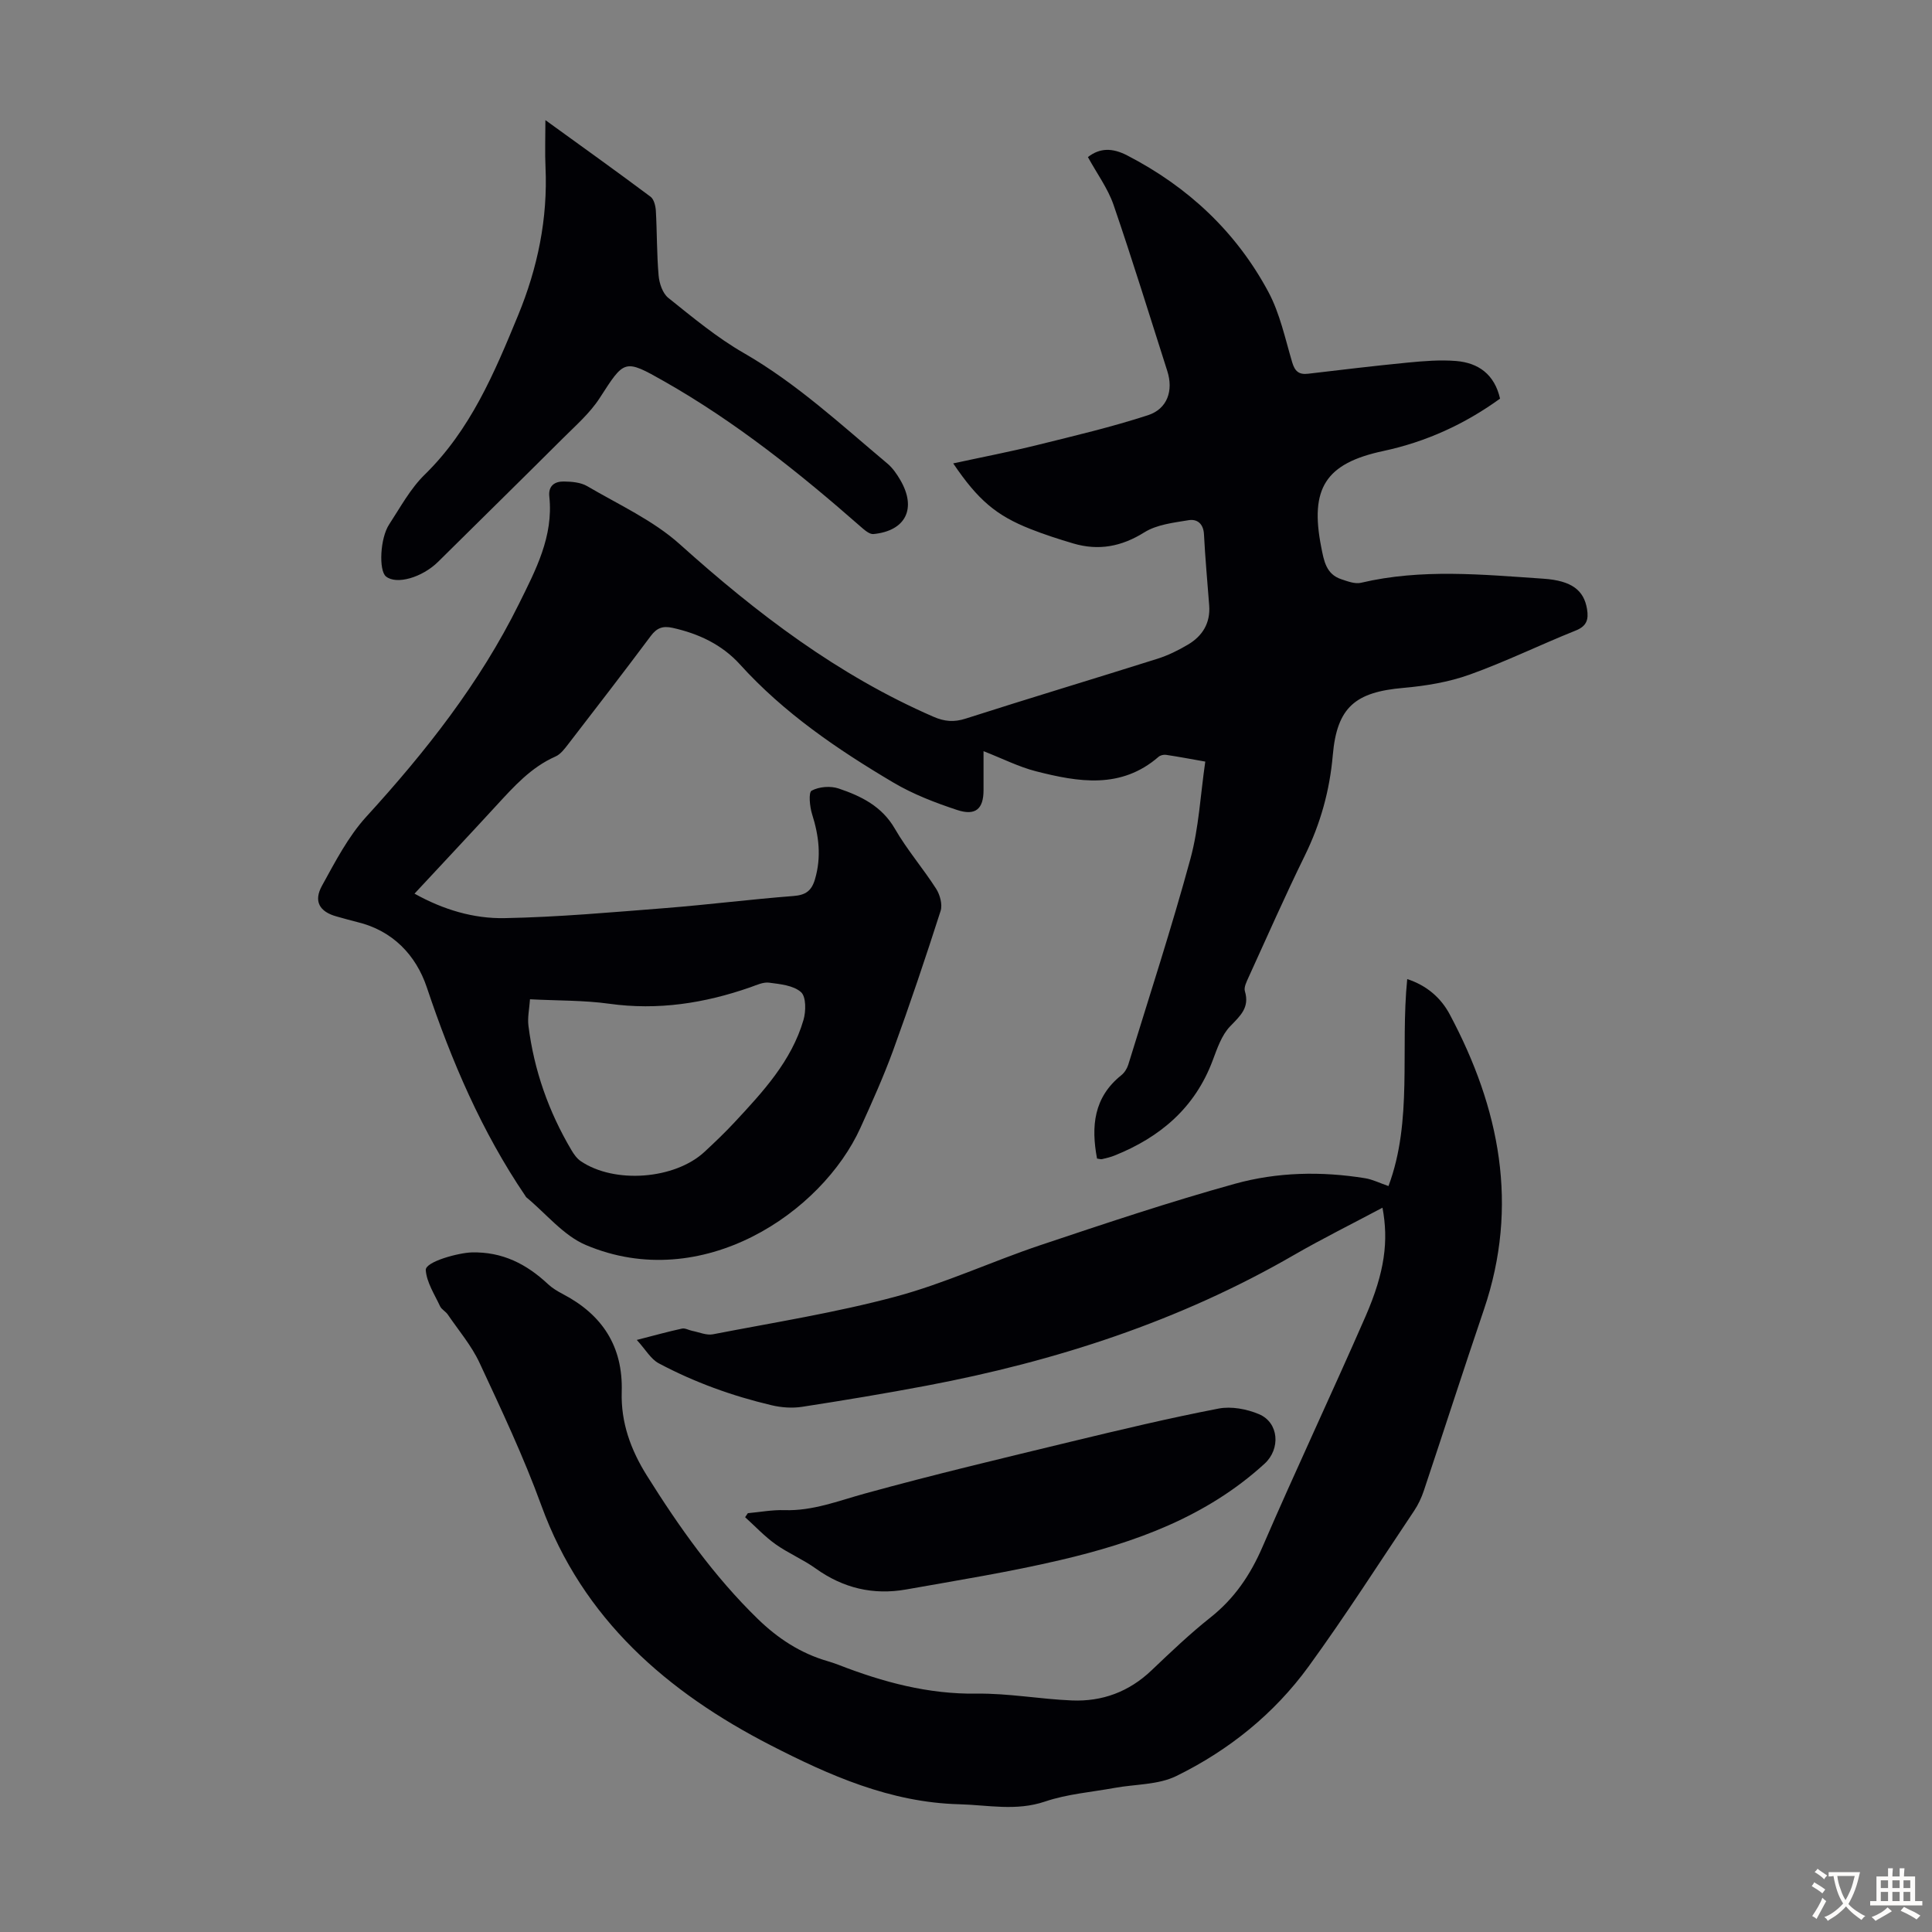
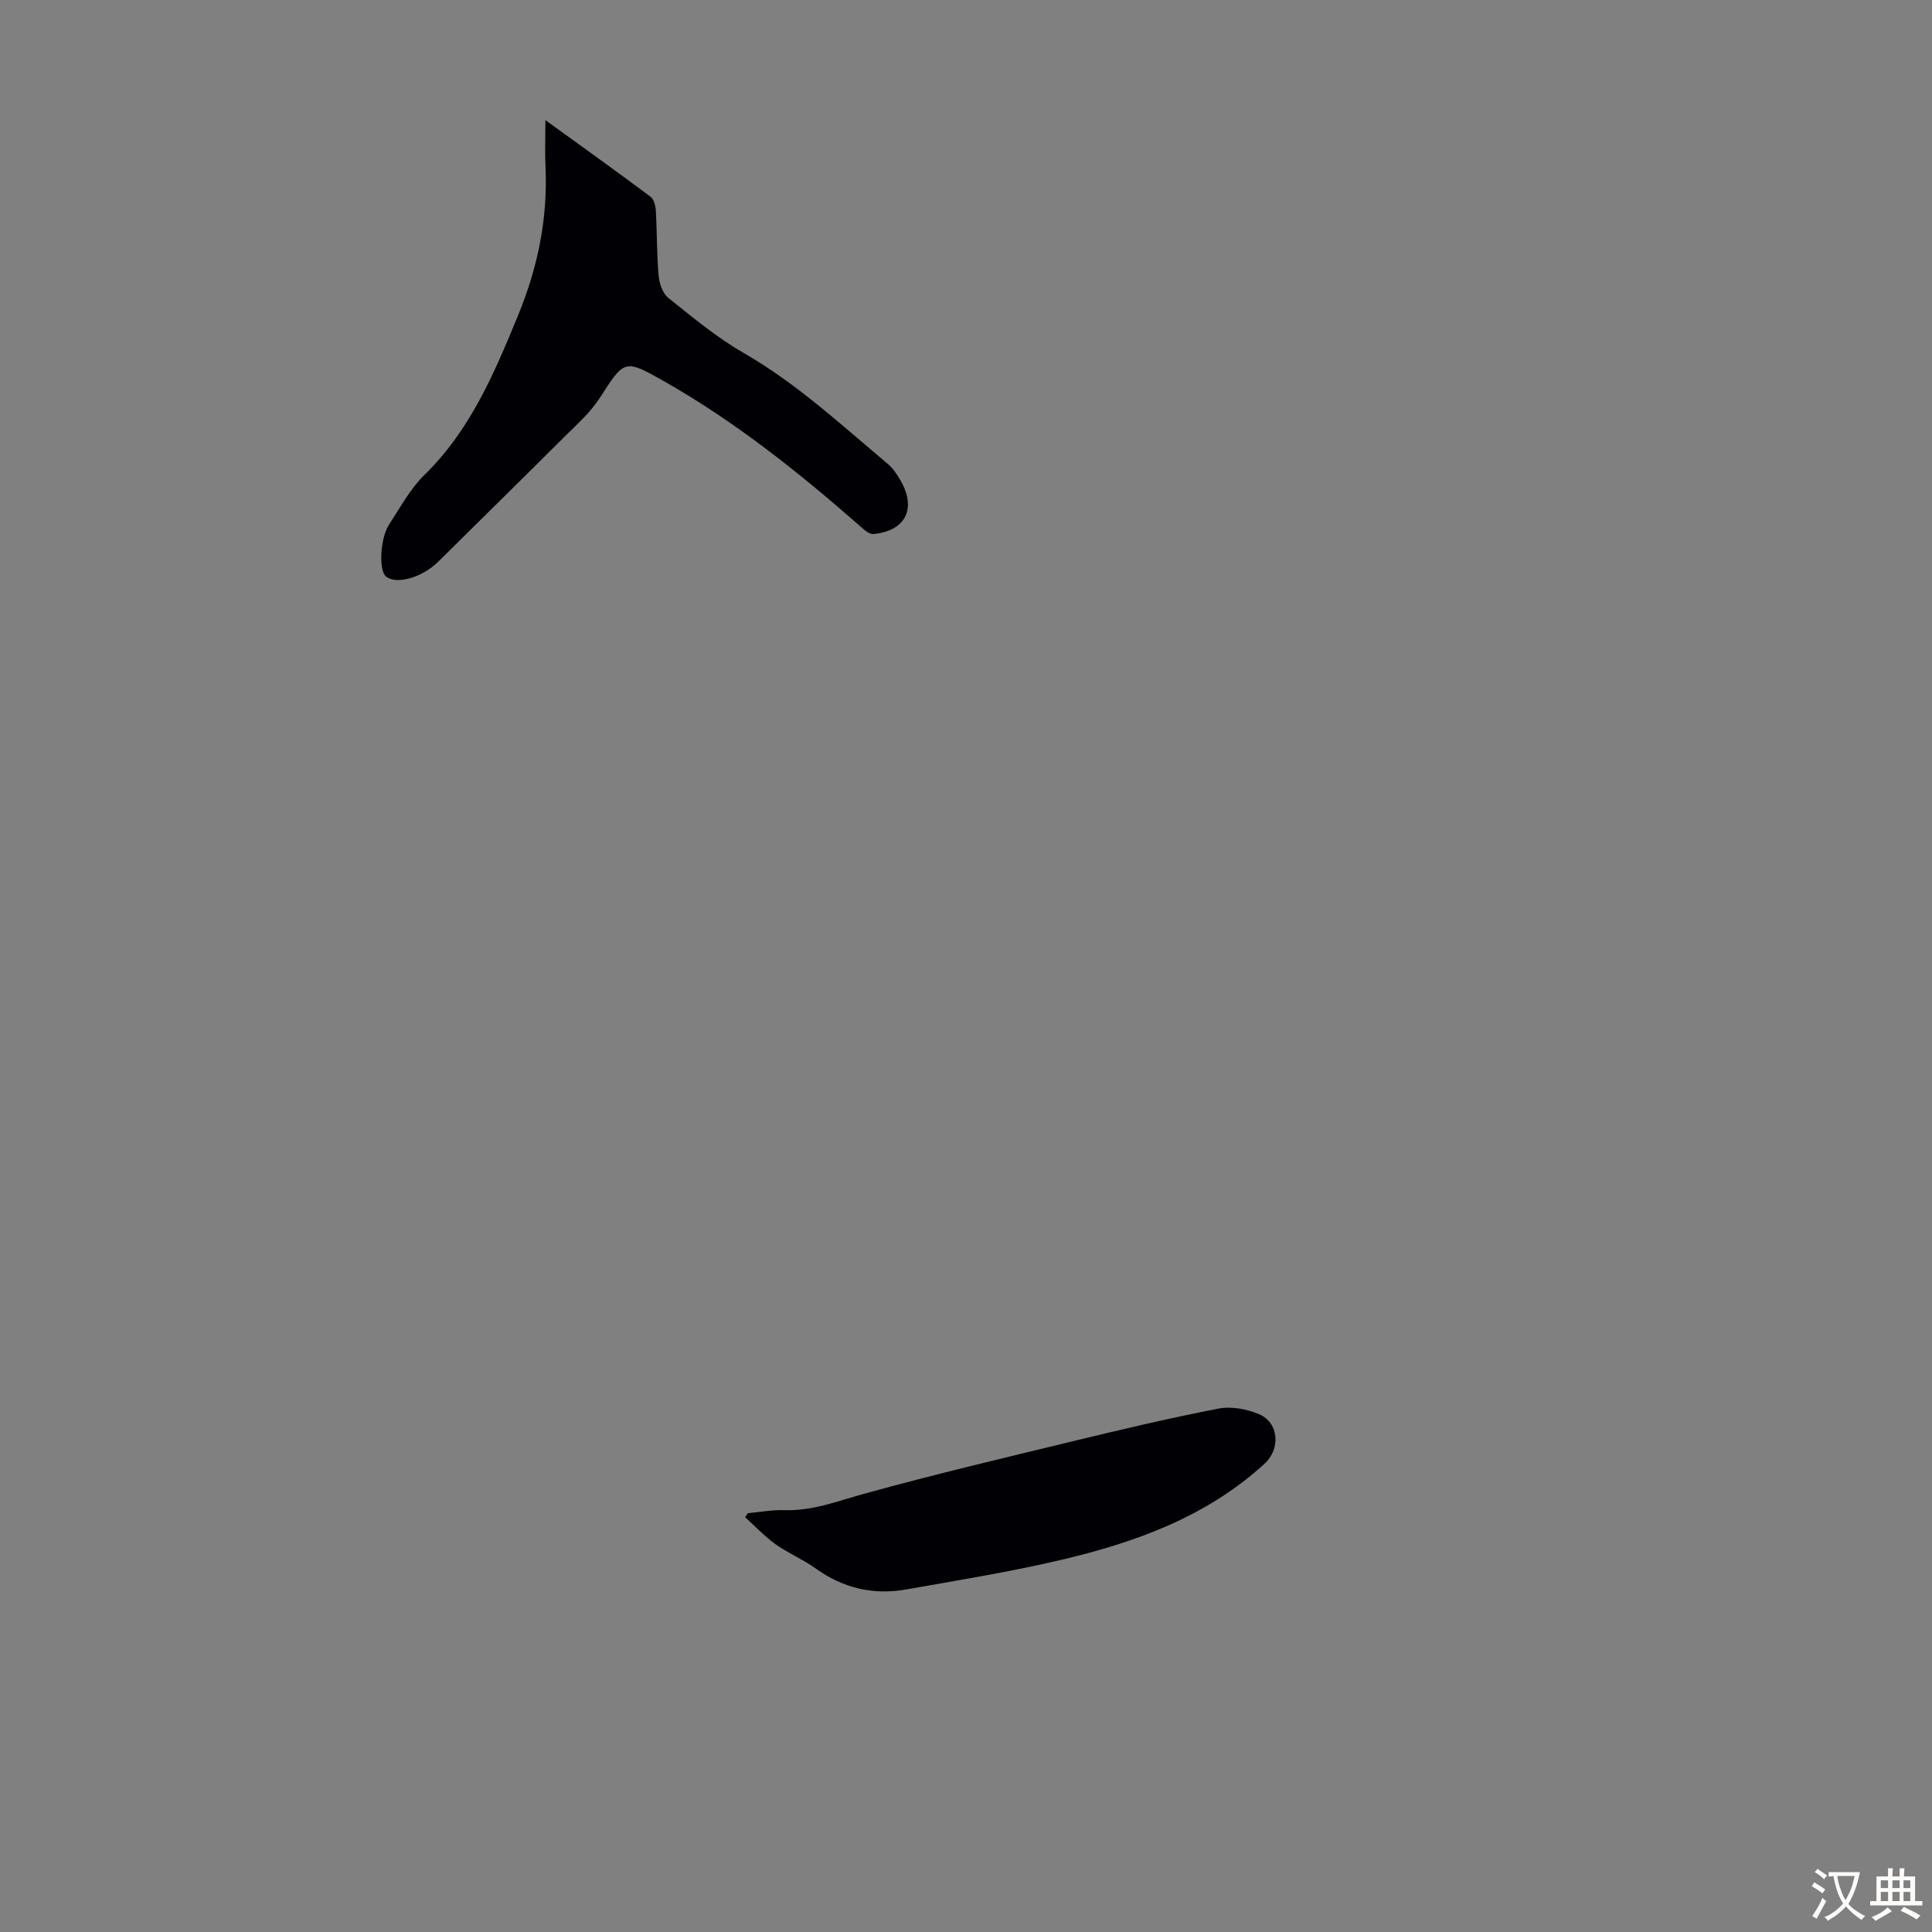
<svg xmlns="http://www.w3.org/2000/svg" enable-background="new 0 0 400 400" viewBox="0 0 400 400">
  <rect x="0" y="0" width="400" height="400" fill="#808080" stroke="none" />
  <g fill="#010105">
-     <path d="m225.24 32.52c2.48-1.93 5.07-1.93 8.14-.34 12.59 6.51 22.54 15.8 29.22 28.25 2.39 4.46 3.47 9.65 4.93 14.57.55 1.86 1.38 2.6 3.28 2.38 6.88-.81 13.76-1.64 20.65-2.31 3.32-.32 6.7-.6 10.01-.33 4.62.38 7.95 2.76 9.1 7.79-7.29 5.28-15.33 8.96-24.19 10.85-11.94 2.55-15.24 7.72-12.83 19.91.55 2.79.99 5.6 4.17 6.64 1.3.43 2.82 1.02 4.05.73 12.53-2.96 25.15-1.7 37.73-.85 6.01.4 8.45 2.47 9.08 6.31.34 2.08-.02 3.5-2.33 4.42-7.37 2.95-14.52 6.46-21.97 9.13-4.35 1.56-9.09 2.34-13.72 2.75-9.94.86-13.75 3.97-14.62 13.92-.64 7.36-2.55 14.19-5.79 20.8-4.08 8.32-7.82 16.81-11.67 25.25-.4.89-.98 2.02-.74 2.82 1.03 3.42-.97 5.11-3.07 7.3-1.75 1.82-2.67 4.58-3.6 7.05-3.67 9.8-10.86 15.89-20.31 19.68-.82.33-1.7.54-2.57.74-.3.07-.64-.06-1.06-.11-1.25-6.63-.72-12.67 5.03-17.26.65-.52 1.18-1.37 1.43-2.16 4.37-14.2 8.98-28.33 12.88-42.66 1.74-6.4 2.06-13.18 3.07-20.11-3.16-.56-5.64-1.03-8.14-1.4-.48-.07-1.16.09-1.52.4-7.79 6.77-16.63 5.24-25.41 3-3.52-.9-6.83-2.59-10.84-4.16 0 3.06.01 5.59 0 8.12-.01 3.82-1.64 5.32-5.46 4.06-4.53-1.5-9.1-3.25-13.19-5.67-11.57-6.85-22.66-14.39-31.79-24.48-3.71-4.09-8.53-6.36-13.93-7.56-2.04-.45-3.27 0-4.53 1.69-5.62 7.53-11.37 14.97-17.11 22.42-.74.95-1.56 2.06-2.6 2.52-5.09 2.24-8.64 6.24-12.28 10.19-5.52 6.01-11.11 11.96-16.92 18.21 5.99 3.34 12.25 5.19 18.64 5.07 11.15-.21 22.28-1.22 33.41-2.09 8.81-.7 17.58-1.81 26.39-2.49 2.52-.19 3.76-1.05 4.47-3.46 1.36-4.62.82-9.01-.6-13.5-.49-1.56-.76-4.49-.09-4.85 1.53-.83 3.9-1.02 5.59-.45 4.65 1.57 8.95 3.66 11.65 8.34 2.5 4.34 5.84 8.2 8.55 12.44.79 1.24 1.33 3.25.91 4.57-3.1 9.67-6.34 19.29-9.81 28.83-1.99 5.45-4.38 10.77-6.78 16.06-7.97 17.59-32.81 34.46-56.85 24.28-4.67-1.98-8.25-6.52-12.34-9.89-.08-.07-.12-.18-.19-.28-9.05-13.33-15.29-27.93-20.4-43.17-2.23-6.65-7.05-11.78-14.45-13.54-1.41-.34-2.8-.76-4.21-1.14-3.55-.97-4.85-3.13-3.03-6.4 2.73-4.95 5.41-10.15 9.17-14.27 12.29-13.46 23.47-27.64 31.58-44.03 3.45-6.97 7.19-13.99 6.3-22.24-.24-2.25 1.13-3.14 2.98-3.12 1.64.02 3.51.17 4.86.96 6.52 3.83 13.66 7.07 19.2 12.05 15.92 14.31 32.72 27.1 52.48 35.69 2.27.99 4.24 1.18 6.68.39 13.19-4.23 26.46-8.21 39.67-12.38 2.22-.7 4.37-1.76 6.37-2.95 3-1.78 4.65-4.46 4.38-8.09-.37-4.91-.83-9.81-1.08-14.73-.11-2.22-1.42-3.22-3.18-2.93-3.13.52-6.59.9-9.17 2.52-4.74 2.96-9.46 3.84-14.7 2.3-3-.89-5.98-1.85-8.89-3-7.06-2.79-10.84-5.98-15.98-13.58 6.05-1.31 11.78-2.41 17.43-3.81 7.67-1.9 15.38-3.72 22.88-6.16 4.07-1.32 5.3-5.14 4.02-9.14-3.68-11.49-7.22-23.03-11.14-34.44-1.19-3.42-3.43-6.45-5.3-9.87zm-115.51 174.37c-.14 2.02-.54 3.79-.32 5.49 1.15 9.19 4.18 17.78 8.9 25.74.5.85 1.13 1.74 1.92 2.28 6.99 4.75 19.48 3.79 25.64-1.93 2.13-1.98 4.24-3.99 6.21-6.11 5.87-6.31 11.78-12.66 14.27-21.18.53-1.8.56-4.82-.51-5.77-1.57-1.4-4.31-1.66-6.61-1.96-1.23-.16-2.61.51-3.87.95-9.5 3.32-19.15 4.82-29.25 3.41-5.26-.73-10.65-.62-16.38-.92z" />
-     <path d="m286.23 250.04c-6.31 3.36-12.43 6.39-18.32 9.79-23.7 13.71-49.32 22-76.08 27.06-8.57 1.62-17.17 3.05-25.79 4.38-2.04.31-4.27.15-6.29-.33-8.14-1.92-15.98-4.75-23.36-8.68-1.66-.88-2.73-2.86-4.55-4.84 3.79-.97 6.56-1.75 9.37-2.35.64-.14 1.4.33 2.11.47 1.43.28 2.96.97 4.29.71 12.64-2.45 25.41-4.47 37.83-7.8 10.21-2.74 19.92-7.29 29.98-10.66 13.34-4.47 26.7-8.94 40.25-12.7 8.76-2.43 17.91-2.62 26.97-1.15 1.54.25 2.99.99 4.83 1.62 5.06-13.51 2.42-28.25 3.88-42.85 4.01 1.3 6.98 3.87 8.81 7.32 10.34 19.4 14.38 39.57 7.08 61.07-4.24 12.48-8.27 25.03-12.45 37.53-.49 1.46-1.16 2.9-2.02 4.18-7.22 10.78-14.22 21.73-21.84 32.22-7.14 9.81-16.53 17.36-27.39 22.68-3.75 1.84-8.47 1.67-12.74 2.45-4.82.88-9.82 1.27-14.41 2.82-6.03 2.05-11.85.72-17.83.57-14.24-.37-26.91-6-39.02-12.22-21.33-10.96-38.89-26.05-47.47-49.66-3.66-10.06-8.26-19.8-12.79-29.52-1.67-3.58-4.33-6.7-6.58-10-.44-.64-1.28-1.04-1.59-1.71-1.14-2.45-2.77-4.92-2.96-7.47-.13-1.76 6.86-3.61 9.51-3.67 6.34-.16 11.34 2.39 15.79 6.56.89.83 1.98 1.48 3.06 2.05 8.2 4.28 12.5 10.86 12.21 20.26-.19 6.35 1.86 11.99 5.22 17.35 6.67 10.65 13.9 20.85 22.94 29.65 4.15 4.04 8.87 7.14 14.49 8.76.75.22 1.49.47 2.22.75 9.21 3.58 18.56 6.11 28.63 5.97 6.56-.09 13.13 1.14 19.71 1.41 6.28.26 11.82-1.79 16.47-6.22 3.97-3.78 7.95-7.58 12.24-10.98 4.96-3.94 8.24-8.8 10.75-14.6 6.92-16 14.36-31.77 21.34-47.74 4-9.19 4.78-15.61 3.5-22.48z" />
+     <path d="m286.23 250.04z" />
    <path d="m112.92 24.87c7.74 5.6 14.81 10.66 21.77 15.86.71.53 1.04 1.92 1.1 2.93.25 4.47.18 8.95.57 13.4.14 1.61.83 3.67 2 4.61 5.04 4.03 10.06 8.22 15.63 11.42 10.97 6.31 20.14 14.84 29.72 22.87 1.09.91 1.96 2.17 2.68 3.41 3.44 5.88 1.16 10.54-5.55 11.2-.84.08-1.89-.87-2.66-1.54-12.71-11.16-25.9-21.69-40.65-30.07-8.34-4.74-8.24-4.48-13.39 3.48-2.03 3.13-4.98 5.69-7.65 8.36-8.55 8.53-17.18 16.99-25.76 25.49-3.33 3.3-8.68 4.83-10.83 3.05-1.5-1.24-1.22-7.88.66-10.75 2.32-3.54 4.39-7.41 7.36-10.31 9.49-9.28 14.44-21.08 19.34-32.98 4.06-9.85 6.17-20.04 5.68-30.73-.14-2.98-.02-5.96-.02-9.7z" />
    <path d="m154.83 313.29c2.52-.23 5.05-.71 7.56-.63 5.85.19 11.11-1.9 16.61-3.42 14.2-3.92 28.55-7.32 42.87-10.79 10.1-2.44 20.22-4.85 30.42-6.82 2.64-.51 5.84.09 8.37 1.16 4.15 1.75 4.49 7.2 1.17 10.24-12.04 11.02-26.82 16.34-42.28 19.96-10.54 2.47-21.26 4.2-31.93 6.09-6.81 1.21-13.06-.26-18.75-4.35-2.62-1.88-5.68-3.15-8.31-5.02-2.27-1.62-4.21-3.71-6.29-5.59.18-.28.37-.56.56-.83z" />
  </g>
  <path d="m377.9 391.2c-.2.3-.4.5-.6.8-.7-.6-1.4-1-2.2-1.5.2-.3.4-.5.5-.8.6.4 1.4.8 2.3 1.5zm-1.8 6.1c-.2-.2-.5-.4-.9-.6.4-.6.8-1.2 1.2-1.9s.7-1.3.9-1.9c.3.3.5.5.8.7-.7 1.3-1.4 2.6-2 3.7zm2.2-9c-.3.3-.5.5-.6.8-.6-.6-1.3-1.1-2-1.5.3-.3.5-.5.6-.7.6.5 1.3.9 2 1.4zm.3.2v-.9h2 4.5c-.3 1.3-.6 2.5-1 3.6s-.9 2.1-1.4 3c.4.5 1 1 1.6 1.4s1.2.8 1.9 1.1c-.3.2-.5.4-.8.8-.4-.3-1-.7-1.6-1.2s-1.2-1.1-1.6-1.6c-.5.6-1.1 1.1-1.7 1.6s-1.4.9-2.1 1.4c-.1-.3-.3-.5-.7-.8.6-.2 1.2-.5 1.9-1s1.4-1.1 2-1.8c-.5-.8-.9-1.6-1.2-2.5s-.6-2-.8-3.2c-.4.1-.7.1-1 .1zm2.5 2.7c.3 1 .7 1.7 1 2.2.3-.5.6-1.1 1-2s.6-1.9.9-3h-3.2-.4c.1.9.3 1.8.7 2.8z" fill="#fcfbfa" />
  <path d="m396.5 388.5v1.5 3.6h1.5v.9c-.4 0-1 0-1.7 0h-7.9c-.5 0-.9 0-1.2 0v-.9h1.3v-3.5c0-.7 0-1.2 0-1.6h2.4c0-.8 0-1.4 0-1.7h1c0 .3-.1.8-.1 1.7h1.5c0-.8 0-1.4 0-1.7h1c0 .3-.1.9-.1 1.7zm-8.2 9.2c-.2-.3-.5-.5-.8-.8.8-.3 1.4-.6 1.9-.9s1-.7 1.4-1.1c.3.3.6.5.9.8-1.6 1-2.8 1.6-3.4 2zm2.6-6.8v-1.6h-1.5v1.6zm0 2.7v-1.9h-1.5v1.9zm2.4-2.7v-1.6h-1.5v1.6zm0 2.7v-1.9h-1.5v1.9zm.2 2 .7-.8c.4.2.9.5 1.6.8s1.3.7 1.8 1c-.3.3-.5.5-.8.8-.4-.3-1.5-1-3.3-1.8zm2-4.7v-1.6h-1.4v1.6zm0 2.7v-1.9h-1.4v1.9z" fill="#fcfbfa" />
</svg>